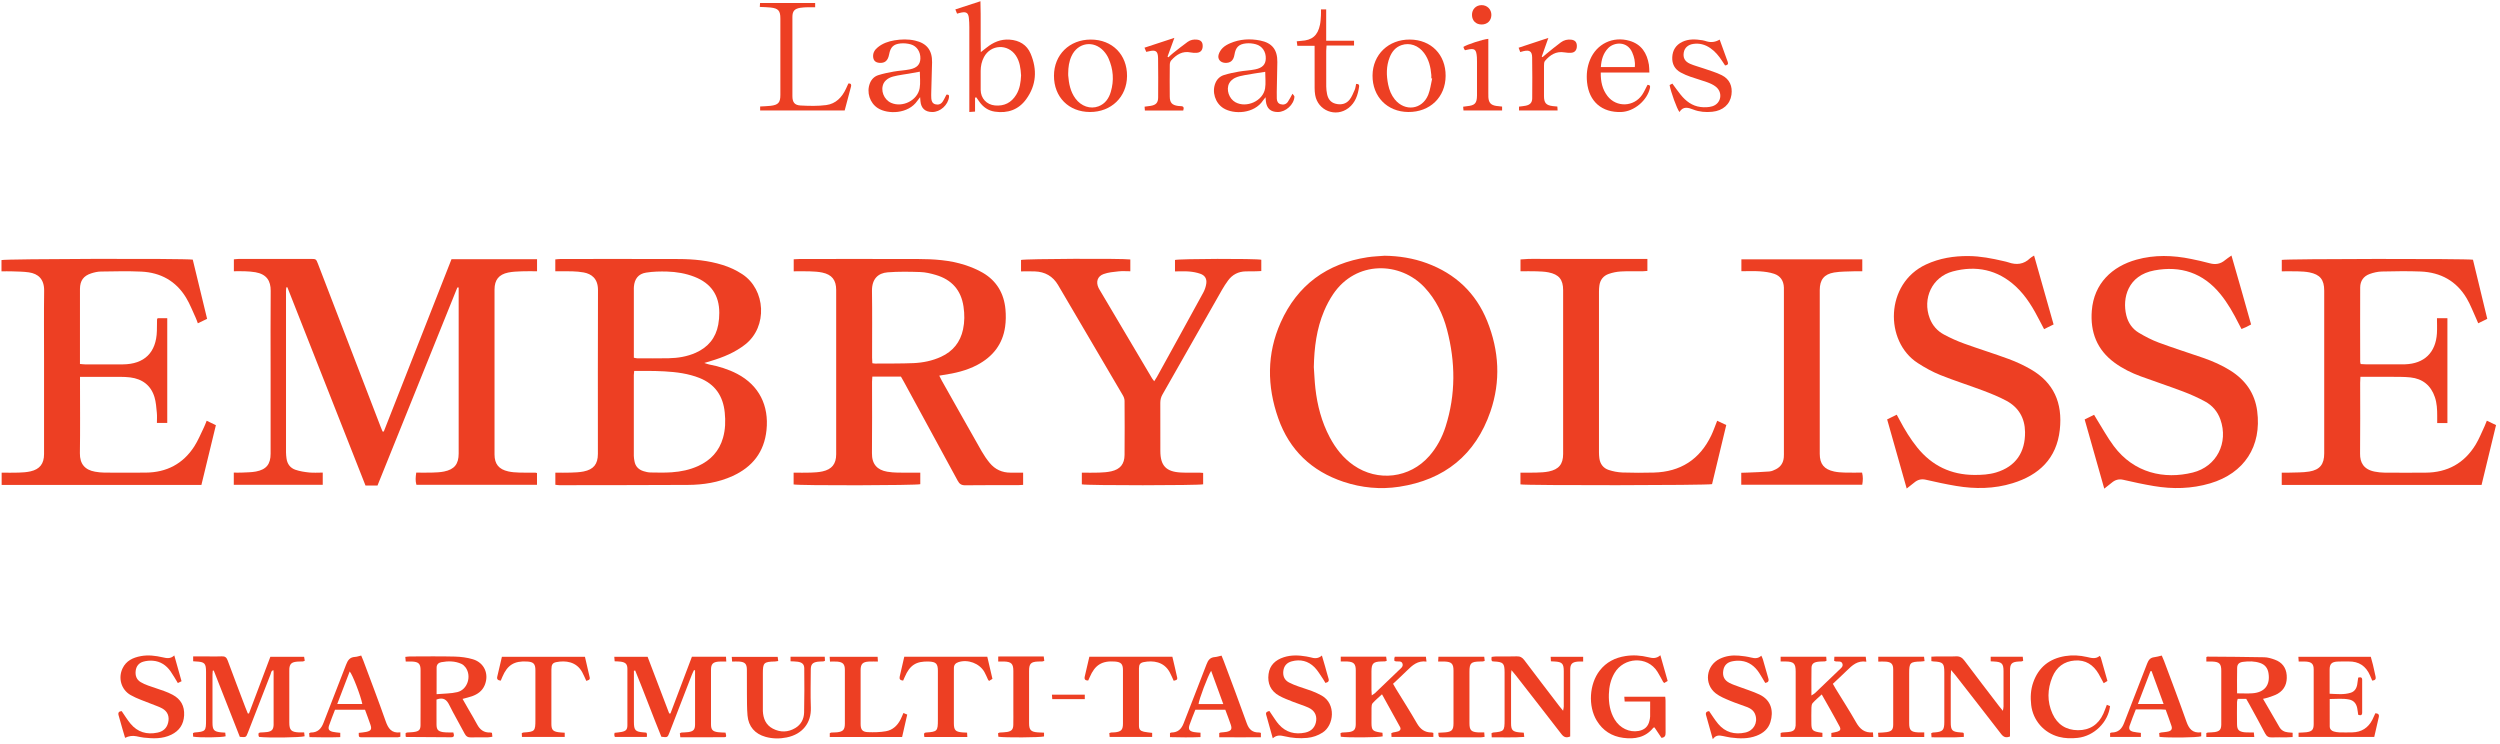
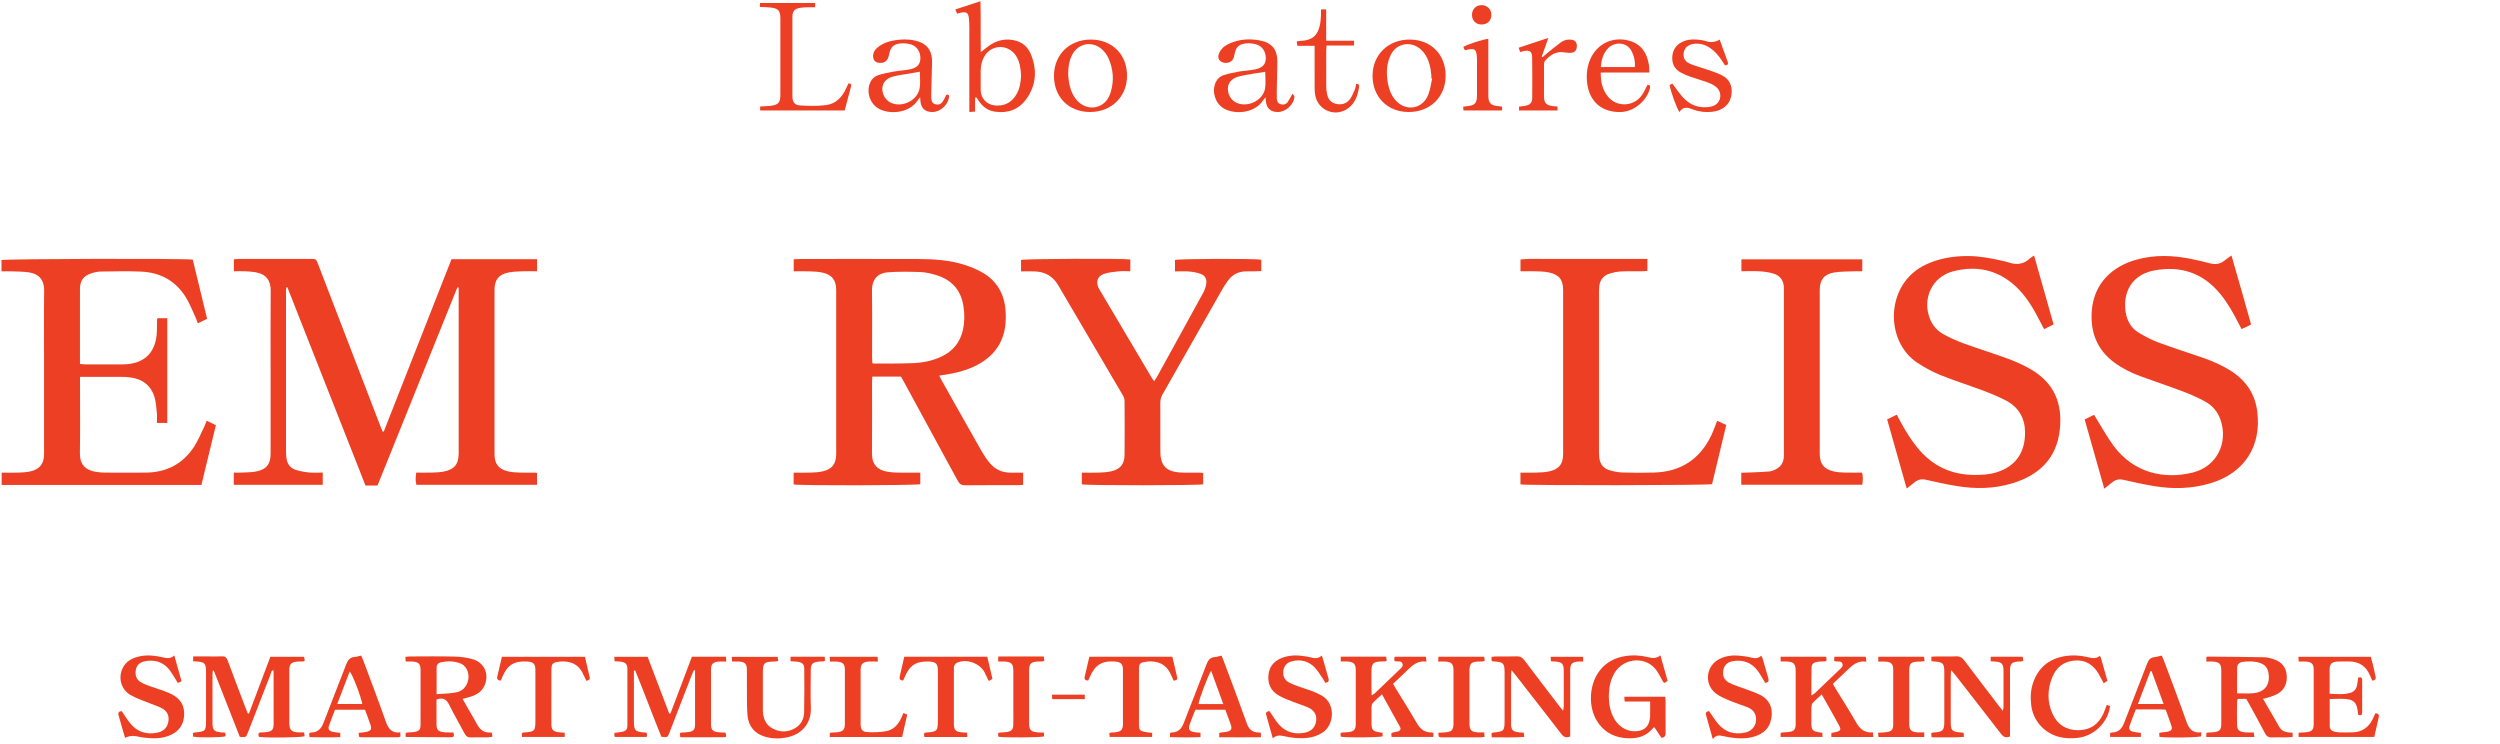
<svg xmlns="http://www.w3.org/2000/svg" width="430" height="128" viewBox="0 0 430 128" fill="none">
  <path d="M77.671 44.585H92.372V46.658C91.482 46.658 90.611 46.631 89.745 46.666C88.964 46.697 88.172 46.721 87.412 46.877C85.796 47.214 85.063 48.139 85.059 49.793C85.051 59.252 85.051 68.711 85.059 78.17C85.059 79.816 85.8 80.721 87.419 81.082C88.027 81.219 88.659 81.262 89.282 81.281C90.223 81.317 91.164 81.297 92.105 81.301C92.164 81.301 92.227 81.329 92.364 81.36V83.39H71.624C71.424 82.712 71.483 82.053 71.593 81.289C72.558 81.289 73.491 81.313 74.424 81.281C75.079 81.262 75.742 81.231 76.381 81.101C78.153 80.741 78.891 79.82 78.891 78.017C78.894 71.658 78.891 65.302 78.891 58.942C78.891 55.78 78.891 52.618 78.891 49.471C78.828 49.444 78.804 49.424 78.781 49.424C78.753 49.424 78.722 49.436 78.698 49.448C78.675 49.464 78.643 49.487 78.636 49.515C74.071 60.835 69.507 72.151 64.931 83.507H62.864C58.39 72.151 53.908 60.78 49.426 49.409C49.367 49.413 49.308 49.417 49.249 49.424C49.23 49.616 49.194 49.808 49.194 50C49.194 59.272 49.194 68.543 49.194 77.814C49.194 78.155 49.234 78.499 49.277 78.84C49.398 79.8 49.932 80.502 50.818 80.803C51.575 81.062 52.394 81.188 53.194 81.27C53.935 81.344 54.688 81.285 55.512 81.285V83.39H40.211V81.289C40.685 81.289 41.148 81.309 41.603 81.285C42.414 81.242 43.238 81.25 44.03 81.101C45.814 80.757 46.544 79.84 46.544 78.029C46.551 73.3 46.544 68.57 46.544 63.84C46.544 59.236 46.516 54.632 46.559 50.028C46.575 48.335 45.881 47.175 43.952 46.827C43.367 46.721 42.771 46.689 42.179 46.662C41.556 46.635 40.932 46.654 40.226 46.654V44.605C40.528 44.581 40.83 44.538 41.128 44.534C45.238 44.53 49.347 44.53 53.453 44.534C54.363 44.534 54.367 44.542 54.712 45.435C58.296 54.754 61.88 64.072 65.464 73.394C65.574 73.68 65.699 73.962 65.801 74.216C65.891 74.228 65.927 74.24 65.954 74.236C65.982 74.232 66.017 74.213 66.025 74.189C69.895 64.346 73.761 54.503 77.659 44.581L77.671 44.585Z" fill="#ED3F23" />
  <path d="M175.978 81.293V83.397C175.656 83.417 175.355 83.448 175.057 83.448C172.045 83.448 169.037 83.429 166.026 83.468C165.363 83.476 165.022 83.241 164.72 82.676C161.653 77.002 158.563 71.344 155.477 65.682C155.313 65.38 155.14 65.086 154.96 64.773H150.043C150.023 65.098 149.991 65.368 149.991 65.643C149.991 69.745 150.023 73.848 149.976 77.947C149.952 79.863 150.905 80.838 152.599 81.132C153.183 81.234 153.78 81.277 154.372 81.289C155.65 81.313 156.932 81.297 158.289 81.297V83.28C157.63 83.499 137.537 83.546 136.502 83.323V81.297C137.514 81.297 138.479 81.324 139.439 81.289C140.125 81.266 140.823 81.227 141.486 81.078C143.09 80.721 143.823 79.784 143.823 78.139C143.831 68.715 143.827 59.291 143.823 49.867C143.823 48.17 143.09 47.234 141.435 46.881C140.737 46.732 140.008 46.701 139.29 46.673C138.388 46.638 137.486 46.666 136.518 46.666V44.597C136.894 44.577 137.232 44.546 137.565 44.546C144.337 44.546 151.109 44.53 157.881 44.55C160.614 44.557 163.34 44.73 165.963 45.576C167.026 45.921 168.088 46.36 169.049 46.92C171.437 48.315 172.692 50.486 172.939 53.213C173.029 54.205 173.021 55.227 172.88 56.207C172.453 59.22 170.755 61.356 168.092 62.767C166.238 63.746 164.23 64.209 162.175 64.506C161.999 64.534 161.822 64.565 161.552 64.612C161.724 64.949 161.85 65.227 161.999 65.49C164.273 69.526 166.539 73.566 168.833 77.594C169.233 78.299 169.696 78.977 170.21 79.604C171.131 80.737 172.355 81.301 173.825 81.297C174.511 81.297 175.194 81.297 175.974 81.297L175.978 81.293ZM150.039 62.473C150.235 62.5 150.384 62.539 150.533 62.535C152.729 62.516 154.925 62.547 157.117 62.457C158.748 62.386 160.348 62.061 161.853 61.372C163.904 60.431 165.175 58.856 165.645 56.654C165.92 55.357 165.92 54.052 165.724 52.731C165.304 49.883 163.677 48.092 160.956 47.289C160.089 47.034 159.179 46.818 158.285 46.791C156.411 46.728 154.525 46.693 152.662 46.842C151.038 46.971 149.948 47.971 149.98 50.051C150.039 53.872 149.995 57.692 149.999 61.513C149.999 61.818 150.027 62.124 150.043 62.473H150.039Z" fill="#ED3F23" />
-   <path d="M95.512 46.662V44.616C95.838 44.589 96.136 44.546 96.438 44.546C103.21 44.546 109.986 44.526 116.758 44.554C119.303 44.562 121.828 44.808 124.275 45.569C125.479 45.941 126.608 46.462 127.667 47.156C131.722 49.812 132.059 56.203 128.192 59.236C126.432 60.619 124.42 61.446 122.311 62.077C121.989 62.171 121.671 62.269 121.142 62.43C121.534 62.555 121.722 62.641 121.922 62.677C123.62 63.006 125.263 63.499 126.804 64.307C130.573 66.289 132.279 69.777 131.839 73.977C131.447 77.759 129.412 80.325 126.004 81.877C123.565 82.99 120.969 83.39 118.315 83.405C110.947 83.444 103.578 83.441 96.21 83.452C95.999 83.452 95.783 83.409 95.52 83.382V81.297C96.41 81.297 97.277 81.321 98.143 81.289C98.892 81.262 99.653 81.242 100.382 81.093C102.112 80.741 102.833 79.82 102.837 78.072C102.837 68.68 102.818 59.283 102.853 49.891C102.861 47.9 101.72 47.108 100.402 46.862C99.759 46.74 99.1 46.693 98.445 46.67C97.508 46.638 96.571 46.662 95.516 46.662H95.512ZM109.08 63.805C109.049 64.134 109.017 64.318 109.017 64.503C109.017 69.138 109.013 73.77 109.017 78.405C109.017 78.715 109.076 79.028 109.131 79.334C109.288 80.227 109.849 80.78 110.688 81.042C111.072 81.164 111.484 81.258 111.884 81.266C113.107 81.285 114.331 81.321 115.55 81.234C117.119 81.125 118.652 80.807 120.095 80.149C122.236 79.169 123.706 77.594 124.357 75.31C124.769 73.876 124.804 72.41 124.655 70.937C124.369 68.104 122.985 66.07 120.295 65.004C119.832 64.82 119.35 64.663 118.868 64.534C116.856 63.989 114.789 63.876 112.719 63.813C111.535 63.778 110.347 63.805 109.076 63.805H109.08ZM109.013 61.529C109.272 61.575 109.452 61.634 109.633 61.634C111.421 61.634 113.205 61.654 114.993 61.619C116.601 61.587 118.174 61.337 119.66 60.678C121.789 59.73 123.114 58.135 123.538 55.839C123.663 55.165 123.722 54.471 123.718 53.789C123.714 50.761 122.275 48.711 119.436 47.606C117.93 47.022 116.35 46.756 114.754 46.709C113.542 46.674 112.303 46.701 111.111 46.893C109.786 47.108 109.139 47.982 109.029 49.315C109.009 49.534 109.021 49.754 109.021 49.973C109.021 53.511 109.021 57.046 109.021 60.584V61.529H109.013Z" fill="#ED3F23" />
-   <path d="M238.119 43.986C240.625 44.021 243.064 44.405 245.409 45.267C250.318 47.074 253.847 50.377 255.804 55.236C257.851 60.326 258.145 65.565 256.361 70.765C253.796 78.225 248.463 82.532 240.66 83.723C237.421 84.217 234.205 83.907 231.096 82.873C225.602 81.043 221.783 77.406 219.861 71.948C217.916 66.427 217.869 60.847 220.281 55.455C223.159 49.017 228.237 45.314 235.217 44.245C236.174 44.099 237.15 44.072 238.115 43.99L238.119 43.986ZM225.978 63.132C226.065 64.35 226.108 65.569 226.245 66.784C226.575 69.73 227.316 72.567 228.712 75.204C229.723 77.112 231.025 78.778 232.813 80.024C236.982 82.924 242.487 82.254 245.832 78.441C247.134 76.956 248.044 75.247 248.64 73.382C250.404 67.857 250.35 62.289 248.891 56.717C248.185 54.017 246.985 51.556 245.068 49.48C240.864 44.934 233.229 44.77 229.3 50.596C228.692 51.498 228.174 52.481 227.747 53.484C226.445 56.56 226.045 59.812 225.978 63.132Z" fill="#ED3F23" />
  <path d="M13.761 64.804V65.917C13.761 69.926 13.804 73.934 13.742 77.943C13.714 79.828 14.643 80.835 16.357 81.132C16.878 81.223 17.412 81.285 17.941 81.289C20.325 81.305 22.706 81.313 25.09 81.289C28.642 81.258 31.462 79.796 33.399 76.811C34.074 75.768 34.544 74.593 35.093 73.472C35.258 73.139 35.375 72.786 35.548 72.367C36.093 72.629 36.591 72.868 37.132 73.131C36.297 76.583 35.473 79.981 34.642 83.405H0.284V81.297C1.287 81.297 2.252 81.325 3.217 81.289C3.903 81.266 4.601 81.223 5.264 81.07C6.848 80.705 7.577 79.749 7.577 78.111C7.581 72.633 7.577 67.151 7.577 61.673C7.577 57.79 7.538 53.907 7.593 50.024C7.62 48.01 6.573 47.081 4.973 46.846C4.017 46.705 3.04 46.713 2.072 46.674C1.483 46.65 0.895 46.67 0.256 46.67V44.734C0.927 44.511 31.576 44.428 33.156 44.656C33.968 48.002 34.787 51.391 35.622 54.84C35.081 55.102 34.587 55.337 34.03 55.608C33.889 55.239 33.795 54.945 33.666 54.667C33.124 53.507 32.67 52.293 32.007 51.203C30.27 48.331 27.619 46.873 24.302 46.717C21.988 46.607 19.663 46.674 17.341 46.705C16.788 46.713 16.22 46.846 15.69 47.018C14.357 47.446 13.769 48.276 13.753 49.675C13.738 50.929 13.753 52.179 13.753 53.433C13.753 56.125 13.753 58.821 13.753 61.513V62.602C14.098 62.63 14.369 62.669 14.639 62.673C16.804 62.677 18.969 62.688 21.129 62.673C24.843 62.645 26.882 60.631 26.984 56.924C27.003 56.266 27 55.612 27.011 54.953C27.011 54.898 27.058 54.844 27.117 54.726H28.768V72.747H26.988C26.988 72.163 27.035 71.575 26.976 70.996C26.886 70.098 26.831 69.177 26.576 68.319C25.964 66.282 24.494 65.184 22.404 64.914C21.847 64.844 21.278 64.824 20.714 64.82C18.769 64.808 16.824 64.816 14.883 64.816H13.749L13.761 64.804Z" fill="#ED3F23" />
-   <path d="M420.959 72.763H419.198C419.198 72.336 419.198 71.94 419.198 71.54C419.198 70.443 419.155 69.35 418.794 68.296C418.108 66.282 416.688 65.138 414.594 64.914C413.445 64.793 412.277 64.824 411.12 64.812C409.771 64.797 408.422 64.812 407.073 64.812C406.736 64.812 406.399 64.812 405.991 64.812C405.971 65.228 405.948 65.534 405.948 65.839C405.948 69.91 405.975 73.982 405.932 78.053C405.916 79.511 406.509 80.745 408.461 81.121C409.01 81.227 409.579 81.29 410.14 81.294C412.493 81.313 414.845 81.313 417.198 81.297C420.947 81.278 423.849 79.687 425.801 76.49C426.417 75.483 426.848 74.362 427.358 73.288C427.488 73.014 427.59 72.724 427.739 72.359C428.272 72.614 428.746 72.841 429.319 73.116C428.488 76.556 427.66 79.973 426.829 83.406H392.458V81.297C392.851 81.297 393.247 81.313 393.639 81.297C394.827 81.247 396.031 81.297 397.195 81.106C399.038 80.8 399.764 79.84 399.764 77.99C399.764 68.657 399.764 59.323 399.764 49.989C399.764 48.108 399.062 47.223 397.219 46.85C396.58 46.721 395.913 46.694 395.258 46.674C394.353 46.647 393.447 46.666 392.466 46.666V44.703C393.192 44.511 424.237 44.468 425.351 44.672C426.162 48.026 426.982 51.415 427.809 54.84C427.264 55.106 426.794 55.338 426.252 55.604C426.119 55.291 426.017 55.04 425.907 54.797C425.37 53.633 424.923 52.418 424.276 51.321C422.512 48.331 419.786 46.843 416.355 46.701C414.132 46.611 411.9 46.651 409.677 46.701C408.971 46.717 408.242 46.886 407.575 47.129C406.54 47.505 405.956 48.324 405.952 49.437C405.932 53.696 405.944 57.955 405.952 62.215C405.952 62.332 405.999 62.45 406.034 62.618C406.364 62.634 406.669 62.665 406.975 62.665C409.046 62.669 411.116 62.665 413.187 62.665C413.343 62.665 413.5 62.665 413.657 62.661C416.971 62.556 418.947 60.651 419.151 57.332C419.202 56.494 419.159 55.651 419.159 54.734H420.955V72.767L420.959 72.763Z" fill="#ED3F23" />
  <path d="M349.861 43.954C350.998 47.963 352.096 51.838 353.217 55.804C352.684 56.066 352.167 56.321 351.582 56.611C351.327 56.121 351.092 55.686 350.869 55.247C349.751 53.065 348.524 50.945 346.704 49.26C343.591 46.372 339.893 45.616 335.873 46.685C332.329 47.63 330.607 51.333 331.917 54.761C332.387 55.988 333.219 56.925 334.344 57.532C335.47 58.139 336.646 58.668 337.85 59.103C340.379 60.02 342.959 60.812 345.485 61.744C346.802 62.23 348.096 62.83 349.308 63.531C353.214 65.792 354.806 69.264 354.284 73.946C353.735 78.864 350.72 81.717 346.163 83.115C342.987 84.091 339.736 84.13 336.481 83.586C334.721 83.292 332.976 82.912 331.235 82.512C330.446 82.332 329.823 82.516 329.235 83.014C328.858 83.331 328.462 83.625 327.952 84.028C326.807 79.981 325.705 76.086 324.588 72.136C325.16 71.854 325.658 71.611 326.239 71.329C326.419 71.662 326.584 71.956 326.737 72.25C327.619 73.911 328.592 75.518 329.78 76.987C332.309 80.11 335.575 81.674 339.595 81.689C340.857 81.693 342.104 81.626 343.316 81.266C346.751 80.235 348.351 77.755 348.308 74.303C348.277 71.909 347.206 70.067 345.104 68.934C343.814 68.241 342.438 67.692 341.065 67.171C338.634 66.254 336.148 65.475 333.74 64.507C332.383 63.962 331.078 63.237 329.85 62.442C324.106 58.723 324.227 48.77 331.266 45.494C333.591 44.413 336.034 44.021 338.575 44.041C340.63 44.056 342.622 44.444 344.61 44.91C344.885 44.977 345.163 45.028 345.43 45.122C346.814 45.608 348.077 45.486 349.171 44.421C349.324 44.272 349.524 44.178 349.861 43.954Z" fill="#ED3F23" />
  <path d="M361.931 84.04C360.782 79.992 359.68 76.093 358.562 72.147C359.107 71.877 359.609 71.63 360.182 71.344C360.331 71.595 360.464 71.83 360.609 72.057C361.589 73.621 362.472 75.255 363.574 76.728C367.032 81.364 372.244 82.496 377.153 81.278C381.278 80.255 383.329 76.16 381.906 72.144C381.424 70.78 380.522 69.738 379.283 69.064C378.079 68.409 376.812 67.841 375.53 67.355C373.099 66.434 370.632 65.619 368.193 64.726C366.601 64.142 365.083 63.394 363.707 62.387C360.672 60.165 359.507 57.112 359.79 53.449C360.15 48.739 363.307 45.819 367.464 44.663C370.581 43.794 373.726 43.895 376.867 44.538C377.941 44.757 379.012 44.992 380.067 45.282C381.055 45.549 381.918 45.416 382.706 44.75C383.012 44.491 383.353 44.279 383.812 43.95C384.992 47.951 386.062 51.85 387.188 55.807C386.894 55.964 386.627 56.117 386.353 56.246C386.102 56.368 385.839 56.466 385.537 56.591C385.38 56.289 385.231 56.015 385.094 55.741C384.176 53.919 383.188 52.144 381.89 50.561C378.926 46.94 375.079 45.666 370.558 46.509C365.997 47.359 364.993 51.246 365.727 54.248C366.036 55.517 366.758 56.564 367.868 57.23C368.962 57.884 370.114 58.484 371.307 58.927C373.828 59.863 376.4 60.67 378.945 61.552C380.577 62.12 382.153 62.81 383.619 63.731C386.207 65.357 387.831 67.626 388.235 70.686C389.039 76.76 386.019 81.403 380.141 83.139C376.957 84.079 373.714 84.15 370.46 83.601C368.699 83.307 366.954 82.927 365.217 82.528C364.432 82.347 363.805 82.528 363.217 83.029C362.844 83.346 362.448 83.64 361.931 84.048V84.04Z" fill="#ED3F23" />
  <path d="M175.617 46.678V44.711C176.343 44.503 192.961 44.432 194.416 44.628V46.658C193.738 46.658 193.055 46.599 192.385 46.674C191.522 46.764 190.628 46.846 189.82 47.136C188.75 47.52 188.463 48.496 188.954 49.526C188.993 49.612 189.044 49.691 189.091 49.773C192.122 54.891 195.153 60.012 198.188 65.13C198.267 65.263 198.373 65.376 198.522 65.576C198.698 65.294 198.859 65.071 198.988 64.836C201.647 60.008 204.313 55.188 206.952 50.349C207.215 49.867 207.407 49.311 207.482 48.77C207.596 47.939 207.243 47.363 206.447 47.085C205.835 46.87 205.172 46.752 204.525 46.697C203.749 46.631 202.961 46.681 202.098 46.681V44.714C202.784 44.499 215.873 44.452 216.944 44.675V46.619C216.662 46.635 216.364 46.654 216.062 46.662C215.466 46.674 214.87 46.666 214.274 46.678C212.999 46.701 211.968 47.226 211.219 48.257C210.85 48.762 210.505 49.287 210.195 49.832C206.772 55.847 203.361 61.865 199.933 67.876C199.674 68.331 199.573 68.79 199.573 69.303C199.584 72.058 199.573 74.816 199.58 77.571C199.584 80.102 200.572 81.148 203.133 81.274C204.196 81.329 205.266 81.289 206.329 81.297C206.513 81.297 206.694 81.321 206.941 81.34V83.299C206.223 83.507 186.973 83.523 186.075 83.307V81.297C187.087 81.297 188.052 81.325 189.012 81.289C189.73 81.262 190.459 81.223 191.154 81.062C192.675 80.713 193.408 79.82 193.424 78.26C193.455 75.161 193.443 72.061 193.424 68.958C193.424 68.633 193.298 68.276 193.13 67.994C189.424 61.673 185.703 55.361 181.997 49.04C181.091 47.496 179.739 46.744 177.978 46.681C177.229 46.654 176.48 46.678 175.609 46.678H175.617Z" fill="#ED3F23" />
  <path d="M261.518 83.319V81.293C262.451 81.293 263.349 81.317 264.247 81.285C264.965 81.262 265.694 81.239 266.392 81.094C268.125 80.733 268.859 79.832 268.859 78.08C268.866 68.688 268.866 59.295 268.859 49.903C268.859 48.084 268.129 47.195 266.341 46.846C265.671 46.713 264.976 46.689 264.29 46.666C263.388 46.638 262.486 46.658 261.526 46.658V44.624C263.318 44.44 265.122 44.566 266.917 44.542C268.737 44.519 270.553 44.538 272.372 44.538H283.352V46.599C283.093 46.619 282.822 46.654 282.552 46.658C281.297 46.67 280.042 46.623 278.791 46.693C278.081 46.733 277.356 46.881 276.689 47.117C275.768 47.442 275.215 48.151 275.089 49.142C275.046 49.483 275.023 49.828 275.023 50.169C275.023 59.373 275.023 68.578 275.023 77.782C275.023 78.127 275.046 78.472 275.089 78.809C275.215 79.8 275.768 80.525 276.693 80.831C277.454 81.082 278.274 81.239 279.074 81.27C280.858 81.332 282.646 81.329 284.434 81.282C289.03 81.164 292.359 79.04 294.343 74.883C294.716 74.099 294.994 73.272 295.355 72.371C295.861 72.61 296.327 72.829 296.916 73.108C296.096 76.517 295.28 79.91 294.473 83.272C293.739 83.488 262.51 83.523 261.518 83.315V83.319Z" fill="#ED3F23" />
  <path d="M299.519 46.662V44.601H320.314V46.658C319.879 46.658 319.451 46.642 319.024 46.658C317.836 46.713 316.632 46.673 315.467 46.869C313.742 47.159 312.997 48.131 312.997 49.879C312.989 59.275 312.989 68.672 312.997 78.068C312.997 79.812 313.746 80.729 315.463 81.097C316.04 81.222 316.64 81.266 317.232 81.281C318.232 81.309 319.232 81.289 320.279 81.289C320.459 82.01 320.435 82.668 320.302 83.378H299.496V81.317C299.86 81.305 300.221 81.301 300.582 81.285C301.833 81.23 303.084 81.195 304.331 81.093C304.723 81.062 305.119 80.886 305.476 80.701C306.287 80.282 306.734 79.593 306.813 78.68C306.84 78.339 306.832 77.99 306.832 77.645C306.832 68.531 306.832 59.416 306.832 50.302C306.832 50.02 306.832 49.738 306.829 49.456C306.793 48.296 306.229 47.449 305.15 47.093C304.362 46.83 303.503 46.724 302.668 46.666C301.645 46.595 300.613 46.65 299.519 46.65V46.662Z" fill="#ED3F23" />
  <path d="M111.39 112.974C112.625 116.214 113.864 119.467 115.103 122.719C115.174 122.719 115.245 122.719 115.319 122.719C116.55 119.459 117.782 116.202 119.009 112.958H124.871C124.887 113.228 124.903 113.456 124.922 113.789C124.452 113.789 124.052 113.765 123.652 113.793C122.644 113.859 122.295 114.2 122.291 115.188C122.279 118.318 122.279 121.449 122.291 124.58C122.291 125.509 122.574 125.811 123.487 125.936C123.919 125.995 124.358 125.987 124.789 126.01C124.966 126.724 124.958 126.798 124.483 126.802C122.013 126.822 119.538 126.81 117.013 126.81C116.982 126.535 116.958 126.336 116.931 126.128C117.044 126.073 117.123 126.006 117.209 125.999C117.613 125.963 118.025 125.979 118.425 125.916C119.291 125.779 119.546 125.481 119.55 124.6C119.562 122.253 119.55 119.902 119.55 117.554C119.55 116.806 119.55 116.061 119.55 115.313C119.491 115.289 119.429 115.27 119.37 115.246C119.236 115.532 119.091 115.815 118.978 116.108C117.699 119.404 116.425 122.703 115.15 126.003C114.821 126.857 114.813 126.853 113.754 126.724C112.225 122.97 110.806 119.118 109.253 115.325C109.178 115.34 109.108 115.356 109.033 115.372V116.171C109.033 118.832 109.033 121.496 109.033 124.157C109.033 125.626 109.269 125.869 110.766 125.975C110.892 125.983 111.014 125.999 111.155 126.01C111.198 126.089 111.268 126.163 111.276 126.246C111.288 126.394 111.264 126.543 111.253 126.755H105.755C105.72 126.641 105.669 126.532 105.661 126.418C105.653 126.3 105.692 126.183 105.712 126.046C106.147 125.991 106.551 125.967 106.943 125.885C107.68 125.732 107.908 125.474 107.912 124.733C107.924 121.508 107.924 118.283 107.912 115.058C107.912 114.255 107.614 113.934 106.814 113.812C106.477 113.761 106.131 113.765 105.72 113.742C105.7 113.499 105.681 113.271 105.657 112.97H111.394L111.39 112.974Z" fill="#ED3F23" />
  <path d="M42.822 122.727C44.042 119.487 45.265 116.25 46.501 112.97H52.308C52.343 113.194 52.383 113.417 52.418 113.648C52.277 113.703 52.194 113.758 52.108 113.766C51.673 113.793 51.226 113.766 50.798 113.84C50.1 113.958 49.838 114.279 49.767 114.977C49.751 115.133 49.759 115.29 49.759 115.447C49.759 118.39 49.759 121.332 49.759 124.275C49.759 125.584 50.093 125.913 51.43 125.976C51.708 125.988 51.986 125.976 52.316 125.976C52.347 126.242 52.371 126.446 52.394 126.638C51.696 126.861 46.175 126.932 44.556 126.748C44.524 126.658 44.465 126.548 44.454 126.434C44.442 126.317 44.481 126.199 44.497 126.074C44.614 126.038 44.701 125.995 44.787 125.988C45.191 125.956 45.606 125.972 46.003 125.901C46.775 125.764 47.014 125.47 47.061 124.706C47.061 124.643 47.061 124.581 47.061 124.518C47.061 121.575 47.061 118.633 47.061 115.69C47.061 115.564 47.042 115.443 47.03 115.267C46.622 115.372 46.63 115.741 46.532 115.992C45.218 119.342 43.924 122.7 42.622 126.05C42.316 126.834 42.313 126.83 41.25 126.74C39.768 122.974 38.266 119.15 36.764 115.329C36.705 115.337 36.646 115.345 36.591 115.357C36.576 115.588 36.548 115.815 36.548 116.046C36.548 118.801 36.548 121.556 36.548 124.31C36.548 125.564 36.815 125.854 38.046 125.968C38.262 125.988 38.478 125.999 38.744 126.015C38.768 126.238 38.787 126.446 38.807 126.642C38.101 126.854 34.392 126.901 33.219 126.705C33.211 126.517 33.2 126.317 33.188 126.105C33.301 126.054 33.38 125.991 33.466 125.988C35.364 125.831 35.439 125.752 35.439 123.844C35.439 121.089 35.439 118.335 35.439 115.58C35.439 114.087 35.203 113.844 33.721 113.774C33.568 113.766 33.419 113.75 33.223 113.738V112.904C34.105 112.904 34.948 112.904 35.788 112.904C36.572 112.904 37.356 112.939 38.136 112.892C38.705 112.857 38.968 113.08 39.16 113.601C40.156 116.301 41.187 118.989 42.207 121.681C42.34 122.03 42.485 122.375 42.626 122.72C42.693 122.72 42.76 122.72 42.826 122.72L42.822 122.727Z" fill="#ED3F23" />
  <path d="M75.079 120.317C75.079 121.113 75.079 121.951 75.079 122.79C75.079 123.417 75.067 124.044 75.082 124.671C75.106 125.501 75.345 125.776 76.172 125.921C76.478 125.976 76.796 125.968 77.11 125.979C77.388 125.987 77.667 125.979 77.969 125.979C78.11 126.43 78.2 126.814 77.604 126.81C75.035 126.81 72.467 126.783 69.894 126.759C69.867 126.759 69.844 126.728 69.765 126.673V126.093C69.855 126.058 69.938 126.003 70.024 125.991C70.49 125.948 70.969 125.96 71.424 125.866C72.102 125.729 72.314 125.454 72.33 124.757C72.349 123.722 72.338 122.692 72.338 121.657C72.338 119.53 72.341 117.398 72.338 115.27C72.338 114.173 72.004 113.84 70.879 113.785C70.538 113.77 70.197 113.785 69.785 113.785C69.761 113.507 69.742 113.28 69.714 112.986C70.012 112.958 70.251 112.911 70.494 112.911C73.067 112.907 75.639 112.864 78.208 112.931C79.263 112.958 80.345 113.092 81.349 113.397C83.317 113.997 84.152 115.948 83.372 117.841C82.96 118.84 82.156 119.412 81.176 119.757C80.682 119.929 80.165 120.043 79.561 120.211C79.921 120.846 80.243 121.411 80.564 121.971C81.062 122.841 81.584 123.695 82.055 124.581C82.537 125.494 83.215 126.038 84.29 125.987C84.38 125.983 84.474 126.019 84.619 126.05C84.639 126.246 84.658 126.45 84.69 126.72C84.411 126.759 84.172 126.814 83.933 126.818C82.96 126.83 81.988 126.798 81.015 126.834C80.474 126.853 80.164 126.657 79.913 126.175C79.059 124.537 78.11 122.947 77.294 121.293C76.843 120.376 76.31 119.874 75.082 120.317H75.079ZM75.09 119.4C76.396 119.279 77.573 119.31 78.674 119.04C80.435 118.609 81.157 116.258 80.07 114.788C79.89 114.545 79.639 114.314 79.372 114.189C78.255 113.679 77.07 113.679 75.89 113.899C75.416 113.985 75.102 114.302 75.098 114.808C75.086 116.266 75.094 117.723 75.094 119.4H75.09Z" fill="#ED3F23" />
  <path d="M389.239 120.196C390.223 121.896 391.141 123.495 392.074 125.082C392.4 125.635 392.917 125.901 393.549 125.964C393.796 125.987 394.039 126.007 394.333 126.03V126.771C393.949 126.79 393.584 126.818 393.215 126.822C392.4 126.83 391.584 126.794 390.772 126.834C390.204 126.861 389.867 126.669 389.596 126.148C388.702 124.428 387.753 122.731 386.824 121.03C386.675 120.756 386.518 120.49 386.353 120.207H384.886C384.843 120.399 384.769 120.572 384.769 120.744C384.757 122.03 384.745 123.311 384.769 124.596C384.785 125.509 385.075 125.815 385.992 125.944C386.271 125.983 386.553 125.975 386.835 125.979C387.082 125.983 387.333 125.979 387.659 125.979C387.686 126.242 387.71 126.461 387.737 126.759H379.487V126.089C379.581 126.054 379.667 125.999 379.754 125.995C380.157 125.964 380.573 125.979 380.969 125.913C381.785 125.772 382.036 125.466 382.059 124.651C382.075 124.087 382.059 123.522 382.059 122.962C382.059 120.427 382.059 117.892 382.059 115.352C382.059 114.181 381.73 113.844 380.569 113.789C380.228 113.773 379.887 113.789 379.491 113.789V113.029C379.565 112.994 379.62 112.939 379.675 112.939C382.934 112.966 386.192 112.978 389.451 113.048C390.063 113.06 390.69 113.252 391.27 113.464C392.502 113.91 393.207 114.812 393.313 116.132C393.419 117.488 392.972 118.617 391.768 119.322C391.263 119.616 390.674 119.773 390.121 119.976C389.89 120.059 389.643 120.102 389.243 120.2L389.239 120.196ZM384.777 119.255C385.765 119.255 386.608 119.306 387.443 119.244C389.533 119.087 390.517 117.802 390.176 115.748C390.035 114.906 389.572 114.318 388.761 114.04C387.796 113.707 386.792 113.711 385.796 113.84C385.118 113.93 384.804 114.244 384.788 114.874C384.749 116.301 384.777 117.731 384.777 119.255Z" fill="#ED3F23" />
  <path d="M315.471 113.667C315.487 113.428 315.498 113.217 315.514 112.958H320.906C320.933 113.177 320.965 113.428 321.012 113.812C319.482 113.569 318.577 114.439 317.667 115.329C316.887 116.093 316.079 116.833 315.251 117.617C315.428 117.927 315.573 118.197 315.734 118.46C316.91 120.384 318.137 122.28 319.247 124.239C319.898 125.387 320.71 126.097 322.149 125.967C322.169 126.246 322.18 126.473 322.2 126.759H314.993V126.065C315.357 125.991 315.698 125.948 316.024 125.846C316.553 125.677 316.663 125.43 316.396 124.929C315.84 123.879 315.255 122.84 314.675 121.802C314.251 121.042 313.82 120.289 313.338 119.443C312.757 119.984 312.232 120.423 311.777 120.924C311.616 121.105 311.569 121.438 311.565 121.7C311.542 122.641 311.546 123.581 311.557 124.517C311.573 125.525 311.789 125.764 312.797 125.944C313.008 125.983 313.216 126.01 313.455 126.046V126.755H306.268V126.081C306.377 126.042 306.46 125.995 306.546 125.987C307.013 125.94 307.487 125.948 307.946 125.854C308.569 125.724 308.785 125.438 308.848 124.819C308.867 124.631 308.856 124.443 308.856 124.255C308.856 121.344 308.856 118.428 308.856 115.517C308.856 114.126 308.542 113.804 307.154 113.773C306.875 113.765 306.601 113.773 306.268 113.773V112.954H314.11C314.13 113.213 314.149 113.424 314.165 113.64C314.051 113.687 313.973 113.75 313.887 113.757C313.451 113.789 313.004 113.761 312.577 113.836C311.899 113.949 311.593 114.243 311.577 114.882C311.546 116.41 311.565 117.938 311.565 119.623C311.852 119.435 312.032 119.349 312.169 119.22C313.553 117.903 314.938 116.583 316.31 115.25C316.616 114.953 317.071 114.655 316.898 114.161C316.714 113.632 316.161 113.824 315.745 113.765C315.687 113.757 315.632 113.726 315.471 113.667Z" fill="#ED3F23" />
  <path d="M239.836 113.671C239.828 113.519 239.813 113.393 239.82 113.268C239.828 113.178 239.864 113.092 239.903 112.954H245.255C245.283 113.174 245.314 113.425 245.357 113.793C243.84 113.581 242.922 114.432 242.016 115.325C241.236 116.093 240.432 116.834 239.605 117.613C239.781 117.919 239.926 118.189 240.087 118.452C241.295 120.427 242.546 122.378 243.699 124.388C244.287 125.415 245.048 125.999 246.24 125.983C246.326 125.983 246.412 126.03 246.538 126.066V126.747H239.342C239.33 126.508 239.318 126.308 239.307 126.105C239.432 126.05 239.511 126.003 239.597 125.983C239.903 125.917 240.22 125.893 240.511 125.787C240.852 125.662 240.997 125.388 240.805 125.035C239.797 123.205 238.785 121.375 237.703 119.42C237.103 119.976 236.558 120.431 236.087 120.952C235.927 121.128 235.911 121.473 235.903 121.743C235.883 122.621 235.887 123.495 235.895 124.373C235.907 125.552 236.099 125.768 237.279 125.96C237.432 125.983 237.585 126.007 237.785 126.034C237.797 126.254 237.809 126.457 237.821 126.653C237.099 126.853 231.821 126.896 230.617 126.716C230.598 126.532 230.578 126.328 230.558 126.12C230.672 126.066 230.75 126.003 230.837 125.995C231.241 125.96 231.652 125.979 232.052 125.913C232.907 125.776 233.174 125.458 233.19 124.588C233.205 123.491 233.193 122.398 233.193 121.301C233.193 119.298 233.197 117.292 233.193 115.29C233.19 114.189 232.844 113.836 231.743 113.777C231.374 113.758 231.005 113.777 230.609 113.777V112.947H238.417C238.452 113.193 238.483 113.421 238.519 113.652C238.377 113.703 238.291 113.75 238.201 113.758C237.981 113.773 237.762 113.769 237.542 113.773C236.205 113.813 235.899 114.122 235.891 115.466C235.887 116.532 235.887 117.594 235.891 118.66C235.891 118.934 235.919 119.204 235.942 119.608C236.197 119.428 236.374 119.334 236.515 119.2C237.875 117.903 239.236 116.606 240.585 115.298C240.911 114.98 241.409 114.671 241.228 114.142C241.052 113.617 240.487 113.816 240.071 113.754C240.013 113.746 239.958 113.715 239.817 113.66L239.836 113.671Z" fill="#ED3F23" />
  <path d="M332.195 113.722V112.951C332.528 112.935 332.83 112.911 333.132 112.907C334.23 112.903 335.328 112.943 336.422 112.892C337.097 112.86 337.501 113.115 337.897 113.644C339.845 116.254 341.837 118.832 343.814 121.422C344.002 121.665 344.202 121.9 344.496 122.265C344.547 121.92 344.606 121.728 344.606 121.532C344.614 119.498 344.614 117.461 344.606 115.427C344.606 114.146 344.312 113.848 343.006 113.781C342.822 113.773 342.637 113.762 342.398 113.75V112.962H347.912C347.935 113.201 347.959 113.429 347.986 113.66C347.849 113.707 347.766 113.758 347.676 113.766C347.519 113.781 347.363 113.773 347.206 113.781C346.022 113.852 345.72 114.161 345.72 115.337C345.72 118.781 345.72 122.226 345.72 125.67V126.669C345.025 126.959 344.606 126.775 344.198 126.25C341.598 122.876 338.975 119.518 336.355 116.16C336.152 115.897 335.932 115.65 335.587 115.247C335.559 115.733 335.528 116.03 335.528 116.324C335.528 118.954 335.524 121.587 335.528 124.216C335.528 125.635 335.763 125.878 337.202 125.975C337.359 125.987 337.512 126.003 337.653 126.015C337.704 126.081 337.771 126.124 337.775 126.175C337.791 126.328 337.779 126.485 337.779 126.747C335.944 126.892 334.116 126.791 332.226 126.814C332.203 126.528 332.183 126.324 332.167 126.12C332.285 126.066 332.36 126.011 332.446 125.995C332.567 125.972 332.697 125.979 332.818 125.972C334.156 125.858 334.418 125.576 334.422 124.208C334.422 121.36 334.422 118.511 334.422 115.658C334.422 114.071 334.199 113.848 332.575 113.769C332.485 113.766 332.391 113.746 332.191 113.715L332.195 113.722Z" fill="#ED3F23" />
  <path d="M272.302 112.97V113.789C271.992 113.789 271.69 113.765 271.388 113.793C270.388 113.883 270.074 114.22 270.074 115.231C270.066 118.707 270.074 122.178 270.074 125.654C270.074 125.995 270.074 126.336 270.074 126.669C269.396 126.963 268.976 126.794 268.568 126.265C265.969 122.891 263.345 119.537 260.73 116.179C260.526 115.917 260.306 115.67 259.977 115.27C259.942 115.689 259.902 115.921 259.902 116.152C259.898 118.906 259.898 121.661 259.902 124.416C259.902 125.56 260.165 125.846 261.294 125.964C261.541 125.991 261.789 125.999 262.09 126.022C262.114 126.242 262.137 126.446 262.173 126.751C260.298 126.896 258.467 126.798 256.577 126.818C256.561 126.524 256.55 126.32 256.538 126.116C256.656 126.065 256.738 126.003 256.82 125.995C258.702 125.83 258.789 125.74 258.789 123.828C258.789 121.105 258.789 118.381 258.789 115.658C258.789 114.071 258.565 113.848 256.946 113.773C256.855 113.769 256.761 113.75 256.652 113.734C256.612 113.664 256.542 113.585 256.534 113.507C256.522 113.358 256.546 113.205 256.557 112.99C256.824 112.958 257.059 112.911 257.299 112.911C258.491 112.903 259.683 112.943 260.871 112.892C261.479 112.868 261.843 113.091 262.196 113.562C264.169 116.191 266.173 118.797 268.168 121.41C268.357 121.653 268.557 121.888 268.851 122.249C268.906 121.92 268.965 121.728 268.968 121.536C268.976 119.502 268.976 117.468 268.968 115.431C268.968 114.138 268.682 113.844 267.38 113.777C267.196 113.769 267.012 113.758 266.757 113.746C266.745 113.487 266.729 113.26 266.714 112.966H272.305L272.302 112.97Z" fill="#ED3F23" />
  <path d="M395.355 126.755V126.022C395.83 125.995 396.265 125.995 396.693 125.944C397.657 125.826 397.951 125.513 397.955 124.549C397.967 121.418 397.967 118.283 397.955 115.152C397.955 114.212 397.61 113.867 396.657 113.793C396.253 113.761 395.849 113.789 395.375 113.789C395.355 113.503 395.34 113.271 395.32 112.974H407.778C407.896 113.405 408.033 113.871 408.147 114.345C408.307 115.015 408.441 115.689 408.598 116.359C408.696 116.778 408.551 117.017 408.025 117.068C407.904 116.786 407.774 116.481 407.641 116.175C406.947 114.565 405.735 113.746 403.967 113.773C403.308 113.785 402.649 113.746 401.99 113.793C401.037 113.859 400.704 114.22 400.696 115.152C400.684 116.496 400.696 117.84 400.696 119.322C401.955 119.369 403.163 119.525 404.343 119.145C404.986 118.938 405.331 118.401 405.441 117.735C405.508 117.339 405.555 116.943 405.61 116.551C406.037 116.438 406.292 116.485 406.292 116.939C406.292 118.82 406.292 120.697 406.292 122.578C406.292 123.021 406.045 123.099 405.61 122.946C405.555 122.574 405.516 122.174 405.437 121.782C405.28 121.006 404.837 120.47 404.041 120.313C402.959 120.097 401.877 120.231 400.708 120.231C400.708 121.872 400.7 123.401 400.712 124.929C400.716 125.383 400.986 125.697 401.422 125.818C401.72 125.901 402.037 125.956 402.347 125.967C403.1 125.987 403.853 125.987 404.606 125.967C406.194 125.928 407.343 125.184 408.06 123.769C408.241 123.408 408.398 123.036 408.562 122.68C409.013 122.699 409.256 122.872 409.154 123.326C408.9 124.451 408.641 125.575 408.37 126.755H395.367H395.355Z" fill="#ED3F23" />
  <path d="M283.83 120.658H279.442C279.418 120.348 279.399 120.121 279.379 119.843H286.418C286.442 120.09 286.473 120.297 286.473 120.509C286.477 122.355 286.465 124.2 286.481 126.046C286.485 126.512 286.379 126.841 285.775 126.912C285.387 126.332 284.975 125.717 284.571 125.113C284.477 125.141 284.399 125.137 284.371 125.172C283.018 126.857 281.187 127.174 279.199 126.912C277.222 126.653 275.674 125.662 274.638 123.949C273.125 121.445 273.352 117.656 275.144 115.344C276.278 113.883 277.803 113.115 279.611 112.837C280.932 112.633 282.238 112.731 283.524 113.044C284.214 113.213 284.869 113.33 285.583 112.703C286.022 114.251 286.426 115.674 286.838 117.127C286.618 117.257 286.438 117.362 286.246 117.476C286.163 117.39 286.089 117.335 286.046 117.261C285.724 116.688 285.43 116.101 285.081 115.544C283.324 112.743 279.289 113.068 277.709 115.74C277.034 116.88 276.76 118.123 276.725 119.416C276.681 120.936 276.917 122.413 277.717 123.746C278.626 125.254 280.269 126.018 281.857 125.721C282.857 125.532 283.485 124.972 283.704 123.973C283.759 123.73 283.818 123.483 283.822 123.236C283.838 122.429 283.826 121.622 283.826 120.654L283.83 120.658Z" fill="#ED3F23" />
  <path d="M167.708 16.803V19.194C167.386 19.217 167.128 19.237 166.724 19.264V18.1C166.724 13.626 166.724 9.155 166.724 4.68C166.724 4.151 166.704 3.614 166.645 3.089C166.551 2.235 166.222 2.003 165.39 2.152C165.147 2.195 164.912 2.27 164.614 2.348C164.524 2.129 164.445 1.937 164.32 1.619C165.735 1.157 167.116 0.71 168.637 0.213C168.727 3.132 168.633 5.949 168.7 8.966C169.108 8.645 169.39 8.43 169.669 8.206C170.829 7.274 172.111 6.709 173.641 6.815C175.323 6.929 176.621 7.701 177.268 9.233C178.413 11.948 178.276 14.629 176.503 17.066C175.19 18.876 173.319 19.527 171.123 19.205C169.982 19.041 169.092 18.422 168.437 17.477C168.265 17.23 168.088 16.984 167.916 16.737C167.849 16.76 167.782 16.78 167.716 16.803H167.708ZM175.625 12.967C175.551 11.776 175.417 10.597 174.731 9.566C173.351 7.493 170.402 7.63 169.237 9.825C168.849 10.557 168.68 11.353 168.676 12.176C168.669 13.273 168.669 14.366 168.676 15.463C168.684 16.909 169.696 18.01 171.147 18.14C172.739 18.281 173.955 17.658 174.786 16.302C175.413 15.283 175.574 14.139 175.625 12.967Z" fill="#ED3F23" />
  <path d="M29.976 112.727C30.411 114.279 30.815 115.709 31.226 117.171C30.971 117.296 30.787 117.386 30.591 117.484C30.16 116.783 29.779 116.101 29.332 115.462C28.595 114.412 27.584 113.746 26.29 113.644C25.741 113.601 25.156 113.656 24.627 113.813C23.886 114.032 23.427 114.585 23.337 115.384C23.243 116.199 23.47 116.889 24.195 117.324C24.596 117.563 25.031 117.751 25.47 117.911C26.384 118.241 27.313 118.523 28.227 118.856C28.725 119.036 29.219 119.248 29.685 119.498C31.101 120.251 31.756 121.434 31.669 123.041C31.587 124.596 30.846 125.701 29.454 126.375C27.948 127.104 26.352 127.045 24.752 126.873C24.317 126.826 23.89 126.72 23.458 126.634C22.794 126.501 22.147 126.592 21.517 126.908C21.364 126.395 21.211 125.893 21.066 125.392C20.843 124.608 20.627 123.824 20.4 123.045C20.259 122.555 20.47 122.343 20.929 122.312C21.435 123.041 21.886 123.797 22.443 124.467C23.654 125.933 25.25 126.395 27.089 126.011C28.015 125.819 28.67 125.29 28.913 124.326C29.18 123.26 28.858 122.378 27.897 121.846C27.329 121.532 26.686 121.34 26.082 121.089C24.87 120.588 23.592 120.196 22.462 119.549C20.827 118.609 20.294 116.614 21.078 114.961C21.702 113.64 22.874 113.107 24.223 112.853C25.482 112.618 26.725 112.774 27.952 113.053C28.631 113.205 29.293 113.378 29.979 112.731L29.976 112.727Z" fill="#ED3F23" />
  <path d="M218.92 127.002C218.52 125.568 218.148 124.255 217.783 122.935C217.665 122.515 217.932 122.382 218.332 122.288C218.454 122.472 218.583 122.672 218.72 122.868C219.132 123.456 219.501 124.087 219.975 124.62C221.191 125.987 222.747 126.371 224.5 126.007C225.602 125.775 226.265 125.015 226.386 123.942C226.496 122.966 226.057 122.167 225.03 121.7C224.175 121.316 223.265 121.058 222.395 120.709C221.583 120.384 220.752 120.082 219.995 119.655C218.559 118.848 217.975 117.551 218.191 115.932C218.395 114.388 219.391 113.511 220.806 113.048C222.093 112.629 223.402 112.692 224.712 112.915C224.928 112.95 225.147 112.99 225.355 113.048C226.03 113.244 226.692 113.35 227.367 112.751C227.571 113.452 227.751 114.044 227.92 114.635C228.116 115.329 228.292 116.026 228.504 116.712C228.645 117.163 228.441 117.355 227.963 117.461C227.841 117.253 227.72 117.01 227.567 116.79C227.084 116.101 226.669 115.341 226.081 114.753C225.006 113.683 223.661 113.35 222.179 113.75C221.348 113.973 220.838 114.526 220.732 115.403C220.63 116.265 220.92 116.963 221.693 117.378C222.214 117.656 222.775 117.868 223.332 118.068C224.096 118.346 224.885 118.566 225.641 118.855C226.226 119.079 226.798 119.337 227.339 119.643C229.818 121.046 229.469 124.733 227.484 126.003C226.673 126.52 225.798 126.826 224.849 126.916C223.528 127.045 222.218 126.943 220.928 126.638C220.246 126.473 219.587 126.379 218.916 126.99L218.92 127.002Z" fill="#ED3F23" />
  <path d="M294.598 127.128C294.163 125.576 293.802 124.291 293.441 123.002C293.316 122.555 293.535 122.367 293.963 122.308C294.48 123.045 294.947 123.821 295.523 124.506C296.747 125.968 298.358 126.399 300.186 125.999C301.617 125.686 302.366 124.338 301.927 122.982C301.707 122.296 301.197 121.893 300.57 121.642C299.582 121.254 298.555 120.948 297.578 120.533C296.719 120.169 295.813 119.812 295.096 119.248C293.037 117.626 293.437 114.463 295.794 113.319C296.833 112.814 297.951 112.669 299.092 112.771C299.809 112.833 300.527 112.931 301.225 113.104C301.841 113.256 302.397 113.288 302.946 112.778C303.056 113.029 303.162 113.213 303.217 113.409C303.531 114.491 303.821 115.58 304.146 116.658C304.291 117.132 304.135 117.375 303.621 117.465C303.28 116.897 302.946 116.297 302.574 115.729C301.837 114.608 300.845 113.821 299.472 113.668C298.955 113.609 298.406 113.648 297.896 113.758C297.053 113.934 296.523 114.479 296.398 115.357C296.257 116.309 296.574 116.995 297.457 117.457C297.978 117.731 298.554 117.912 299.107 118.119C300.276 118.562 301.488 118.919 302.613 119.452C304.707 120.439 305.072 122.371 304.511 124.197C304.142 125.388 303.26 126.117 302.123 126.552C300.672 127.108 299.174 127.049 297.668 126.854C297.233 126.799 296.81 126.681 296.378 126.603C295.786 126.497 295.182 126.34 294.61 127.128H294.598Z" fill="#ED3F23" />
  <path d="M135.973 113.738V112.962H141.855C141.87 113.225 141.886 113.436 141.898 113.652C141.788 113.695 141.706 113.754 141.619 113.762C141.274 113.789 140.925 113.765 140.588 113.82C139.753 113.954 139.459 114.291 139.455 115.145C139.443 117.335 139.388 119.53 139.467 121.72C139.557 124.318 138.039 126.285 135.326 126.837C134.118 127.084 132.89 127.076 131.691 126.743C129.851 126.234 128.738 124.964 128.573 123.064C128.467 121.849 128.487 120.627 128.471 119.404C128.455 117.993 128.475 116.587 128.463 115.176C128.455 114.185 128.122 113.848 127.11 113.785C126.738 113.762 126.362 113.785 125.922 113.785C125.903 113.507 125.883 113.28 125.86 112.978H133.761C133.788 113.193 133.82 113.425 133.855 113.695C133.624 113.73 133.443 113.773 133.263 113.777C131.377 113.824 131.212 113.989 131.212 115.819C131.212 117.758 131.212 119.702 131.212 121.642C131.212 121.861 131.204 122.08 131.212 122.3C131.271 123.601 131.73 124.702 132.934 125.329C134.22 125.999 135.537 125.971 136.792 125.223C137.788 124.631 138.278 123.663 138.306 122.555C138.369 120.019 138.353 117.484 138.333 114.949C138.329 114.247 137.953 113.922 137.192 113.816C136.796 113.762 136.392 113.765 135.969 113.742L135.973 113.738Z" fill="#ED3F23" />
  <path d="M58.526 126.046V126.787C56.77 126.849 55.032 126.83 53.237 126.787C53.213 126.532 53.193 126.332 53.17 126.128C53.288 126.07 53.366 125.995 53.444 125.995C54.617 126.003 55.244 125.38 55.648 124.318C56.915 120.983 58.256 117.68 59.519 114.346C59.813 113.574 60.166 113.033 61.06 112.99C61.393 112.974 61.722 112.845 62.126 112.751C62.26 113.068 62.389 113.342 62.491 113.625C63.777 117.085 65.103 120.529 66.322 124.012C66.765 125.274 67.334 126.164 68.863 125.964V126.716C68.718 126.747 68.569 126.806 68.424 126.81C66.385 126.818 64.35 126.826 62.31 126.814C61.699 126.814 61.699 126.787 61.703 126.054C62.118 126.003 62.55 125.976 62.969 125.889C63.812 125.717 63.985 125.431 63.714 124.647C63.424 123.793 63.099 122.95 62.781 122.069H57.625C57.283 122.97 56.911 123.863 56.601 124.78C56.385 125.415 56.578 125.717 57.232 125.874C57.625 125.964 58.032 125.983 58.519 126.046H58.526ZM62.315 121.089C62.083 119.777 60.609 115.944 60.146 115.494C59.436 117.347 58.738 119.177 58.005 121.089H62.31H62.315Z" fill="#ED3F23" />
  <path d="M378.612 125.96V126.646C377.957 126.858 373.087 126.932 371.436 126.744C371.416 126.536 371.397 126.313 371.377 126.086C371.526 126.039 371.612 126 371.699 125.988C372.13 125.925 372.577 125.917 372.997 125.804C373.495 125.666 373.655 125.357 373.499 124.879C373.189 123.931 372.832 122.998 372.499 122.065C372.205 122.046 371.989 122.022 371.769 122.022C370.33 122.022 368.887 122.022 367.358 122.022C366.997 122.963 366.609 123.884 366.295 124.824C366.103 125.4 366.311 125.717 366.907 125.862C367.326 125.964 367.762 125.988 368.232 126.054V126.752H362.938V126.082C363.037 126.047 363.119 125.992 363.205 125.992C364.338 125.992 364.954 125.376 365.342 124.358C366.648 120.937 368.009 117.54 369.315 114.119C369.55 113.504 369.86 113.112 370.546 113.037C370.946 112.994 371.338 112.865 371.824 112.755C371.961 113.076 372.103 113.374 372.22 113.688C373.506 117.148 374.828 120.596 376.051 124.079C376.487 125.318 377.079 126.145 378.608 125.96H378.612ZM367.722 121.086H372.138C371.428 119.142 370.75 117.285 370.071 115.424C370.005 115.431 369.942 115.439 369.875 115.447C369.166 117.304 368.456 119.158 367.722 121.082V121.086Z" fill="#ED3F23" />
  <path d="M206.489 126.03V126.779C204.748 126.857 203.015 126.834 201.235 126.787V126.081C201.337 126.046 201.419 125.991 201.505 125.991C202.592 125.979 203.203 125.403 203.584 124.412C204.882 121.023 206.238 117.657 207.525 114.259C207.795 113.542 208.14 113.08 208.944 113.017C209.309 112.99 209.67 112.864 210.105 112.766C210.238 113.092 210.36 113.366 210.466 113.652C211.799 117.229 213.16 120.795 214.438 124.392C214.818 125.466 215.426 126.011 216.555 125.983C216.646 125.983 216.736 126.026 216.873 126.058V126.806C214.485 126.826 212.124 126.822 209.709 126.806V126.085C209.799 126.05 209.881 125.999 209.968 125.987C210.309 125.944 210.658 125.944 210.991 125.874C211.76 125.705 211.948 125.403 211.701 124.671C211.415 123.813 211.081 122.966 210.752 122.073H205.603C205.274 122.919 204.905 123.777 204.607 124.659C204.344 125.439 204.56 125.768 205.368 125.917C205.705 125.979 206.05 125.987 206.485 126.026L206.489 126.03ZM210.403 121.097C209.697 119.157 209.019 117.296 208.317 115.376C207.752 116.23 206.184 120.407 206.152 121.097H210.403Z" fill="#ED3F23" />
  <path d="M222.312 16.129C222.458 16.345 222.654 16.498 222.642 16.643C222.555 17.994 221.148 19.272 219.783 19.268C218.552 19.268 217.873 18.657 217.732 17.426C217.713 17.25 217.705 17.074 217.677 16.721C217.47 16.983 217.356 17.109 217.262 17.25C215.732 19.605 212.199 19.711 210.439 18.617C209.011 17.736 208.404 15.792 209.066 14.245C209.356 13.567 209.874 13.104 210.552 12.897C211.384 12.642 212.246 12.462 213.105 12.313C214.031 12.152 214.976 12.121 215.893 11.933C217.144 11.678 217.67 11.094 217.713 10.114C217.768 8.915 217.124 7.916 215.999 7.611C215.466 7.466 214.881 7.407 214.333 7.462C213.054 7.591 212.533 8.143 212.325 9.413C212.16 10.42 211.623 10.875 210.674 10.808C209.89 10.753 209.384 10.15 209.603 9.393C209.725 8.966 209.999 8.535 210.321 8.226C210.67 7.889 211.133 7.634 211.584 7.438C213.246 6.721 214.995 6.619 216.744 6.968C218.819 7.379 219.728 8.567 219.701 10.675C219.681 12.395 219.634 14.115 219.603 15.835C219.595 16.212 219.595 16.588 219.611 16.96C219.63 17.391 219.787 17.775 220.234 17.916C220.724 18.069 221.191 17.963 221.497 17.536C221.779 17.136 221.991 16.682 222.305 16.125L222.312 16.129ZM217.619 12.352C216.383 12.548 215.238 12.709 214.105 12.92C213.525 13.026 212.925 13.151 212.403 13.406C212.011 13.598 211.611 13.951 211.415 14.335C210.85 15.436 211.407 16.988 212.486 17.583C214.403 18.641 217.25 17.36 217.595 15.205C217.74 14.296 217.619 13.347 217.619 12.352Z" fill="#ED3F23" />
  <path d="M158.258 16.713C158.034 17.007 157.901 17.168 157.783 17.34C156.223 19.621 152.725 19.691 151.007 18.61C149.603 17.728 149.007 15.863 149.627 14.307C149.901 13.622 150.403 13.136 151.074 12.924C151.933 12.654 152.827 12.47 153.717 12.313C154.638 12.148 155.587 12.117 156.505 11.929C157.736 11.674 158.269 11.071 158.305 10.087C158.344 8.939 157.717 7.932 156.65 7.63C156.093 7.474 155.47 7.411 154.893 7.47C153.654 7.595 153.16 8.124 152.929 9.354C152.725 10.444 152.195 10.894 151.231 10.808C150.56 10.749 150.207 10.385 150.176 9.723C150.141 9.029 150.49 8.532 150.999 8.12C151.827 7.45 152.803 7.117 153.831 6.941C155.011 6.741 156.207 6.709 157.379 6.976C159.411 7.434 160.356 8.653 160.316 10.73C160.281 12.45 160.218 14.17 160.175 15.89C160.167 16.235 160.159 16.58 160.183 16.921C160.214 17.383 160.375 17.799 160.869 17.936C161.367 18.073 161.826 17.936 162.12 17.509C162.383 17.129 162.567 16.698 162.791 16.278C163.069 16.251 163.277 16.306 163.234 16.67C163.065 18.069 161.72 19.28 160.34 19.268C159.113 19.256 158.426 18.622 158.313 17.399C158.297 17.227 158.285 17.05 158.262 16.717L158.258 16.713ZM158.211 12.329C157.54 12.45 156.905 12.568 156.266 12.677C155.619 12.787 154.968 12.865 154.329 12.999C153.842 13.101 153.336 13.202 152.909 13.434C152.548 13.63 152.176 13.951 151.995 14.311C151.38 15.534 152.031 17.152 153.285 17.697C155.246 18.551 157.826 17.258 158.183 15.158C158.336 14.256 158.211 13.308 158.211 12.325V12.329Z" fill="#ED3F23" />
  <path d="M155.336 117.065C154.807 117.018 154.654 116.782 154.752 116.359C155.014 115.235 155.269 114.11 155.536 112.954H169.813C170.104 114.196 170.398 115.462 170.7 116.763C170.492 116.892 170.315 117.002 170.123 117.119C170.045 117.029 169.974 116.971 169.939 116.896C169.723 116.445 169.547 115.971 169.296 115.544C168.437 114.087 166.484 113.369 164.877 113.879C164.371 114.04 164.073 114.341 164.069 114.894C164.069 115.301 164.065 115.709 164.065 116.116C164.065 118.871 164.065 121.63 164.065 124.384C164.065 125.583 164.335 125.873 165.52 125.971C165.767 125.991 166.018 125.999 166.339 126.014C166.351 126.249 166.367 126.477 166.382 126.763H158.991C158.963 126.59 158.936 126.473 158.932 126.359C158.932 126.273 158.967 126.183 158.991 126.085C159.085 126.05 159.171 125.999 159.257 125.995C161.21 125.865 161.316 125.756 161.316 123.84C161.316 121.022 161.316 118.201 161.316 115.384C161.316 114.161 160.991 113.832 159.767 113.785C157.579 113.703 156.481 114.408 155.614 116.442C155.528 116.641 155.438 116.837 155.336 117.068V117.065Z" fill="#ED3F23" />
  <path d="M201.647 112.958C201.929 114.177 202.219 115.352 202.474 116.539C202.568 116.982 202.192 117.01 201.874 117.088C201.643 116.594 201.443 116.101 201.192 115.634C200.18 113.761 198.286 113.581 196.733 113.879C196.11 114 195.906 114.29 195.902 114.949C195.89 118.236 195.89 121.52 195.902 124.807C195.902 125.458 196.122 125.713 196.753 125.858C197.204 125.959 197.671 125.987 198.172 126.054V126.755H190.863C190.844 126.539 190.82 126.316 190.8 126.093C190.953 126.042 191.04 125.999 191.126 125.991C191.345 125.971 191.565 125.983 191.785 125.959C192.851 125.842 193.145 125.528 193.149 124.459C193.157 121.391 193.157 118.326 193.149 115.258C193.149 114.208 192.808 113.863 191.765 113.785C189.542 113.62 188.326 114.373 187.44 116.457C187.354 116.657 187.263 116.853 187.177 117.041C186.659 117.065 186.463 116.841 186.577 116.359C186.836 115.239 187.099 114.114 187.369 112.958H201.647Z" fill="#ED3F23" />
  <path d="M86.137 117.073C85.631 117.022 85.423 116.826 85.529 116.383C85.792 115.259 86.055 114.138 86.329 112.966H100.61C100.889 114.161 101.171 115.341 101.43 116.524C101.528 116.979 101.136 116.983 100.846 117.112C100.603 116.595 100.399 116.105 100.152 115.639C99.156 113.777 97.258 113.578 95.693 113.883C95.026 114.013 94.85 114.326 94.842 115.137C94.83 116.951 94.838 118.77 94.838 120.584C94.838 121.9 94.83 123.213 94.838 124.53C94.846 125.517 95.109 125.811 96.073 125.944C96.407 125.991 96.748 125.999 97.132 126.027V126.751H89.776C89.764 126.509 89.756 126.309 89.745 126.101C89.874 126.05 89.956 125.995 90.043 125.991C91.995 125.862 92.089 125.764 92.089 123.832C92.089 120.983 92.089 118.135 92.089 115.286C92.089 114.177 91.76 113.844 90.65 113.781C88.439 113.656 87.274 114.381 86.4 116.43C86.313 116.63 86.231 116.83 86.133 117.069L86.137 117.073Z" fill="#ED3F23" />
  <path d="M361.154 112.809C361.245 112.95 361.315 113.021 361.339 113.103C361.715 114.424 362.088 115.744 362.48 117.124C362.264 117.253 362.068 117.374 361.837 117.511C361.527 116.943 361.26 116.414 360.962 115.901C360.045 114.341 358.719 113.468 356.865 113.609C354.998 113.75 353.704 114.753 353.002 116.457C352.147 118.542 352.084 120.666 353.022 122.747C353.861 124.612 355.367 125.58 357.398 125.595C359.441 125.611 360.919 124.631 361.774 122.766C361.994 122.284 362.162 121.779 362.378 121.226C362.574 121.305 362.758 121.379 362.931 121.45C362.605 124.224 360.186 126.602 357.378 126.912C356.284 127.033 355.19 127.018 354.112 126.732C351.543 126.046 349.673 123.914 349.363 121.258C349.21 119.941 349.273 118.628 349.72 117.363C350.638 114.753 352.504 113.287 355.21 112.845C356.465 112.641 357.708 112.719 358.939 112.997C359.696 113.166 360.456 113.417 361.151 112.805L361.154 112.809Z" fill="#ED3F23" />
  <path d="M130.686 1.196C130.702 0.906 130.714 0.73 130.729 0.514H140.207V1.247C139.764 1.247 139.36 1.235 138.96 1.247C138.521 1.263 138.082 1.27 137.651 1.341C136.651 1.506 136.294 1.917 136.294 2.92C136.286 7.462 136.286 12.003 136.294 16.541C136.294 17.587 136.666 18.096 137.713 18.147C139.176 18.222 140.67 18.265 142.113 18.073C143.752 17.853 144.827 16.737 145.513 15.255C145.642 14.973 145.768 14.687 145.901 14.405C145.913 14.382 145.952 14.37 145.983 14.346C146.348 14.35 146.47 14.534 146.375 14.891C146.011 16.251 145.654 17.61 145.285 18.998H130.745V18.316C131.365 18.277 131.953 18.269 132.537 18.202C133.866 18.045 134.223 17.646 134.223 16.329C134.223 11.944 134.223 7.56 134.223 3.179C134.223 1.846 133.874 1.443 132.553 1.294C131.969 1.227 131.376 1.227 130.694 1.192L130.686 1.196Z" fill="#ED3F23" />
  <path d="M242.209 19.264C238.589 19.229 236.041 16.611 236.076 12.963C236.111 9.382 238.825 6.776 242.495 6.803C246.15 6.827 248.671 9.393 248.648 13.057C248.624 16.721 245.946 19.303 242.209 19.264ZM246.338 13.504C246.287 13.492 246.24 13.484 246.189 13.472C246.189 13.284 246.201 13.096 246.189 12.908C246.075 11.549 245.777 10.248 244.946 9.123C243.973 7.806 242.46 7.281 241.06 7.763C240.032 8.116 239.413 8.88 239.029 9.848C238.417 11.384 238.44 12.967 238.766 14.558C238.958 15.49 239.303 16.356 239.907 17.101C241.652 19.248 244.62 18.864 245.656 16.302C246.012 15.42 246.114 14.436 246.334 13.5L246.338 13.504Z" fill="#ED3F23" />
  <path d="M187.463 19.264C183.812 19.249 181.275 16.69 181.283 13.03C181.287 9.417 183.946 6.804 187.616 6.804C191.306 6.804 193.879 9.394 193.851 13.085C193.824 16.674 191.13 19.28 187.463 19.264ZM183.73 12.583C183.73 12.709 183.722 12.834 183.73 12.96C183.84 14.378 184.103 15.754 184.969 16.937C185.954 18.277 187.534 18.826 188.942 18.289C190.091 17.85 190.722 16.929 191.055 15.804C191.639 13.841 191.494 11.902 190.663 10.033C190.463 9.582 190.173 9.151 189.843 8.786C188.106 6.874 185.361 7.309 184.295 9.66C183.871 10.589 183.738 11.576 183.73 12.587V12.583Z" fill="#ED3F23" />
  <path d="M142.721 126.767V126.108C142.823 126.065 142.902 126.003 142.988 125.999C143.333 125.975 143.678 125.991 144.019 125.952C145.015 125.83 145.313 125.493 145.317 124.478C145.325 122.664 145.317 120.846 145.317 119.032C145.317 117.75 145.325 116.465 145.317 115.184C145.309 114.243 144.976 113.887 144.039 113.8C143.639 113.765 143.231 113.793 142.76 113.793C142.741 113.499 142.725 113.271 142.702 112.974H150.952C150.968 113.224 150.98 113.456 150.999 113.785C150.434 113.785 149.94 113.765 149.446 113.789C148.395 113.844 148.031 114.2 148.027 115.235C148.015 118.334 148.015 121.43 148.027 124.529C148.031 125.501 148.329 125.889 149.282 125.928C150.305 125.971 151.356 125.948 152.364 125.775C153.54 125.575 154.368 124.792 154.905 123.726C155.073 123.393 155.211 123.044 155.387 122.64C155.591 122.723 155.775 122.797 156.042 122.907C155.748 124.196 155.462 125.462 155.164 126.763H142.725L142.721 126.767Z" fill="#ED3F23" />
  <path d="M283.693 12.477H275.332C275.305 14.017 275.595 15.369 276.493 16.525C278.03 18.508 281.01 18.402 282.445 16.313C282.81 15.78 283.065 15.169 283.371 14.593C283.751 14.593 283.873 14.769 283.794 15.13C283.324 17.281 281.065 19.182 278.861 19.264C275.532 19.389 273.305 17.469 272.972 14.146C272.838 12.822 272.972 11.525 273.489 10.279C274.626 7.536 277.418 6.192 280.265 7.015C282.332 7.61 283.273 9.127 283.61 11.121C283.677 11.517 283.661 11.921 283.693 12.477ZM281.187 11.533C281.285 10.596 281.077 9.789 280.74 9.013C279.865 7.007 277.599 7.25 276.615 8.269C275.748 9.166 275.43 10.267 275.348 11.533H281.187Z" fill="#ED3F23" />
  <path d="M295.782 6.811C296.26 8.14 296.719 9.397 297.174 10.655C297.299 10.996 297.178 11.196 296.715 11.259C296.558 11.02 296.37 10.741 296.19 10.463C295.641 9.617 295.009 8.845 294.166 8.269C293.276 7.662 292.304 7.391 291.229 7.556C290.331 7.693 289.747 8.234 289.61 9.017C289.453 9.915 289.767 10.569 290.692 10.973C291.433 11.298 292.233 11.49 292.998 11.76C294.057 12.136 295.155 12.434 296.151 12.936C297.496 13.614 298.021 14.84 297.809 16.31C297.574 17.948 296.339 19.045 294.5 19.225C293.394 19.335 292.304 19.252 291.264 18.849C290.37 18.5 289.508 18.23 288.865 19.268C288.414 18.688 287.39 15.843 287.171 14.629C287.316 14.554 287.473 14.468 287.645 14.378C288.131 15.036 288.575 15.675 289.065 16.278C289.955 17.383 291.045 18.226 292.488 18.402C293.155 18.484 293.884 18.473 294.519 18.28C296.045 17.814 296.378 15.922 295.131 14.922C294.704 14.578 294.166 14.339 293.645 14.147C292.708 13.802 291.735 13.547 290.794 13.214C290.206 13.006 289.622 12.767 289.076 12.466C288.049 11.901 287.567 10.992 287.629 9.824C287.692 8.637 288.245 7.744 289.331 7.211C290.457 6.662 291.641 6.741 292.829 6.925C293.076 6.964 293.315 7.046 293.555 7.117C294.321 7.339 295.064 7.236 295.786 6.807L295.782 6.811Z" fill="#ED3F23" />
  <path d="M247.358 113.781C247.381 113.436 247.393 113.225 247.409 112.962H255.287C255.318 113.201 255.345 113.432 255.373 113.66C255.232 113.711 255.145 113.758 255.059 113.765C254.871 113.781 254.683 113.777 254.494 113.781C253.012 113.809 252.746 114.075 252.746 115.541C252.746 118.483 252.746 121.426 252.746 124.373C252.746 125.599 253.04 125.905 254.279 125.975C254.589 125.991 254.902 125.975 255.29 125.975C255.31 126.25 255.33 126.469 255.349 126.736C255.102 126.771 254.922 126.818 254.738 126.818C252.51 126.822 250.283 126.83 248.06 126.818C247.436 126.818 247.436 126.794 247.389 126.034C247.781 126.011 248.177 125.999 248.569 125.968C249.699 125.87 249.997 125.56 250.001 124.439C250.008 121.403 250.008 118.366 250.001 115.325C250.001 114.169 249.66 113.832 248.495 113.785C248.154 113.769 247.816 113.785 247.362 113.785L247.358 113.781Z" fill="#ED3F23" />
  <path d="M330.972 125.975V126.759H323.082C323.066 126.532 323.051 126.308 323.031 126.034C323.564 125.999 324.035 125.999 324.49 125.928C325.368 125.795 325.627 125.501 325.631 124.627C325.639 121.465 325.639 118.303 325.631 115.137C325.631 114.24 325.313 113.891 324.419 113.805C323.988 113.762 323.553 113.797 323.062 113.797V112.962H330.936C330.964 113.205 330.991 113.436 331.023 113.707C330.783 113.738 330.603 113.773 330.419 113.777C328.533 113.82 328.376 113.977 328.376 115.819C328.376 118.667 328.376 121.52 328.376 124.369C328.376 125.591 328.682 125.905 329.917 125.971C330.25 125.991 330.587 125.971 330.968 125.971L330.972 125.975Z" fill="#ED3F23" />
  <path d="M179.574 126.019V126.669C178.84 126.857 172.872 126.897 171.719 126.72C171.704 126.536 171.684 126.332 171.664 126.125C171.778 126.07 171.857 126.007 171.943 125.999C172.378 125.96 172.821 125.972 173.249 125.893C174.005 125.752 174.268 125.447 174.288 124.683C174.311 123.778 174.296 122.868 174.296 121.959C174.296 119.769 174.3 117.579 174.296 115.388C174.296 114.181 173.947 113.829 172.743 113.782C172.405 113.77 172.068 113.782 171.692 113.782V112.919C174.299 112.896 176.88 112.912 179.523 112.912C179.558 113.205 179.589 113.433 179.617 113.664C179.472 113.711 179.385 113.762 179.299 113.766C179.048 113.782 178.797 113.774 178.546 113.782C177.323 113.829 177.001 114.15 177.001 115.384C176.997 118.39 176.993 121.395 177.001 124.397C177.001 125.556 177.323 125.882 178.491 125.968C178.829 125.991 179.166 125.999 179.574 126.019Z" fill="#ED3F23" />
  <path d="M227.214 1.611H228.104V7.003H232.896V7.826H228.167C228.143 8.214 228.108 8.488 228.108 8.763C228.104 10.796 228.096 12.834 228.112 14.867C228.112 15.303 228.171 15.741 228.253 16.168C228.418 16.991 228.845 17.614 229.708 17.838C230.633 18.081 231.5 17.904 232.104 17.172C232.508 16.682 232.747 16.043 233.01 15.451C233.147 15.146 233.171 14.789 233.253 14.437C233.645 14.401 233.818 14.562 233.767 14.911C233.559 16.337 233.124 17.673 231.924 18.59C229.751 20.248 226.669 19.029 226.21 16.341C226.144 15.941 226.116 15.534 226.116 15.126C226.108 13.092 226.112 11.055 226.112 9.021V7.877H223.144C223.104 7.567 223.077 7.368 223.042 7.105C223.324 7.078 223.563 7.038 223.803 7.027C225.685 6.933 226.657 6.114 227.038 4.245C227.144 3.727 227.167 3.19 227.202 2.662C227.226 2.325 227.206 1.984 227.206 1.604L227.214 1.611Z" fill="#ED3F23" />
-   <path d="M203.521 19.017H196.921C196.906 18.802 196.89 18.606 196.87 18.347C197.247 18.3 197.58 18.265 197.91 18.21C198.819 18.057 199.192 17.677 199.2 16.776C199.215 14.523 199.223 12.266 199.188 10.013C199.168 8.782 198.792 8.531 197.584 8.829C197.467 8.857 197.345 8.88 197.153 8.919C197.063 8.704 196.976 8.496 196.851 8.202C198.545 7.646 200.16 7.113 201.992 6.513C201.549 7.736 201.18 8.739 200.815 9.742C200.866 9.778 200.917 9.817 200.968 9.852C201.231 9.613 201.478 9.358 201.756 9.143C202.592 8.484 203.419 7.822 204.282 7.199C204.748 6.862 205.313 6.749 205.893 6.819C206.576 6.901 206.882 7.262 206.862 7.955C206.846 8.625 206.501 9.033 205.854 9.08C205.513 9.107 205.156 9.096 204.827 9.025C203.38 8.716 202.341 9.397 201.443 10.393C201.278 10.577 201.204 10.898 201.204 11.161C201.184 12.975 201.18 14.793 201.2 16.607C201.211 17.673 201.584 18.073 202.627 18.222C202.78 18.245 202.941 18.261 203.094 18.257C203.588 18.253 203.678 18.512 203.517 19.009L203.521 19.017Z" fill="#ED3F23" />
  <path d="M261.475 8.947C261.381 8.692 261.31 8.5 261.204 8.21C262.867 7.662 264.482 7.125 266.318 6.518C265.89 7.728 265.533 8.732 265.18 9.735C265.223 9.766 265.267 9.797 265.314 9.829C265.533 9.637 265.749 9.441 265.976 9.261C266.804 8.594 267.619 7.909 268.474 7.282C268.988 6.906 269.6 6.737 270.255 6.823C270.902 6.909 271.2 7.235 271.219 7.873C271.235 8.551 270.913 9.014 270.298 9.072C269.898 9.112 269.482 9.072 269.086 9.01C267.643 8.763 266.608 9.453 265.737 10.475C265.58 10.659 265.568 11 265.568 11.271C265.553 13.022 265.557 14.774 265.565 16.525C265.569 17.709 265.925 18.105 267.074 18.25C267.321 18.281 267.568 18.297 267.866 18.324C267.878 18.547 267.89 18.747 267.906 19.002H261.271V18.34C261.682 18.285 262.055 18.257 262.42 18.183C263.169 18.03 263.537 17.65 263.541 16.901C263.561 14.554 263.569 12.207 263.529 9.864C263.51 8.826 263.086 8.563 262.051 8.794C261.898 8.829 261.753 8.876 261.482 8.951L261.475 8.947Z" fill="#ED3F23" />
  <path d="M258.361 18.328V18.998H251.718C251.703 18.81 251.687 18.614 251.663 18.355C251.91 18.32 252.118 18.285 252.326 18.265C253.683 18.132 254.024 17.775 254.044 16.431C254.051 15.836 254.044 15.244 254.044 14.648C254.044 13.304 254.044 11.96 254.044 10.612C254.044 10.362 254.044 10.111 254.028 9.864C253.922 8.438 253.655 8.246 252.259 8.579C252.169 8.598 252.079 8.618 251.977 8.641C251.922 8.563 251.859 8.492 251.824 8.414C251.773 8.3 251.742 8.179 251.703 8.069C252.303 7.658 255.075 6.753 255.992 6.682C255.992 6.996 255.992 7.301 255.992 7.611C255.992 10.393 255.992 13.179 255.992 15.961C255.992 16.212 255.985 16.463 256 16.713C256.059 17.662 256.42 18.069 257.345 18.218C257.651 18.269 257.965 18.289 258.365 18.332L258.361 18.328Z" fill="#ED3F23" />
  <path d="M254.839 4.213C253.859 4.213 253.192 3.559 253.181 2.579C253.169 1.615 253.847 0.906 254.8 0.883C255.78 0.859 256.533 1.608 256.518 2.587C256.498 3.555 255.824 4.213 254.839 4.213Z" fill="#ED3F23" />
  <path d="M186.585 119.486V120.247H180.989C180.97 120.007 180.954 119.776 180.931 119.486H186.585Z" fill="#ED3F23" />
</svg>